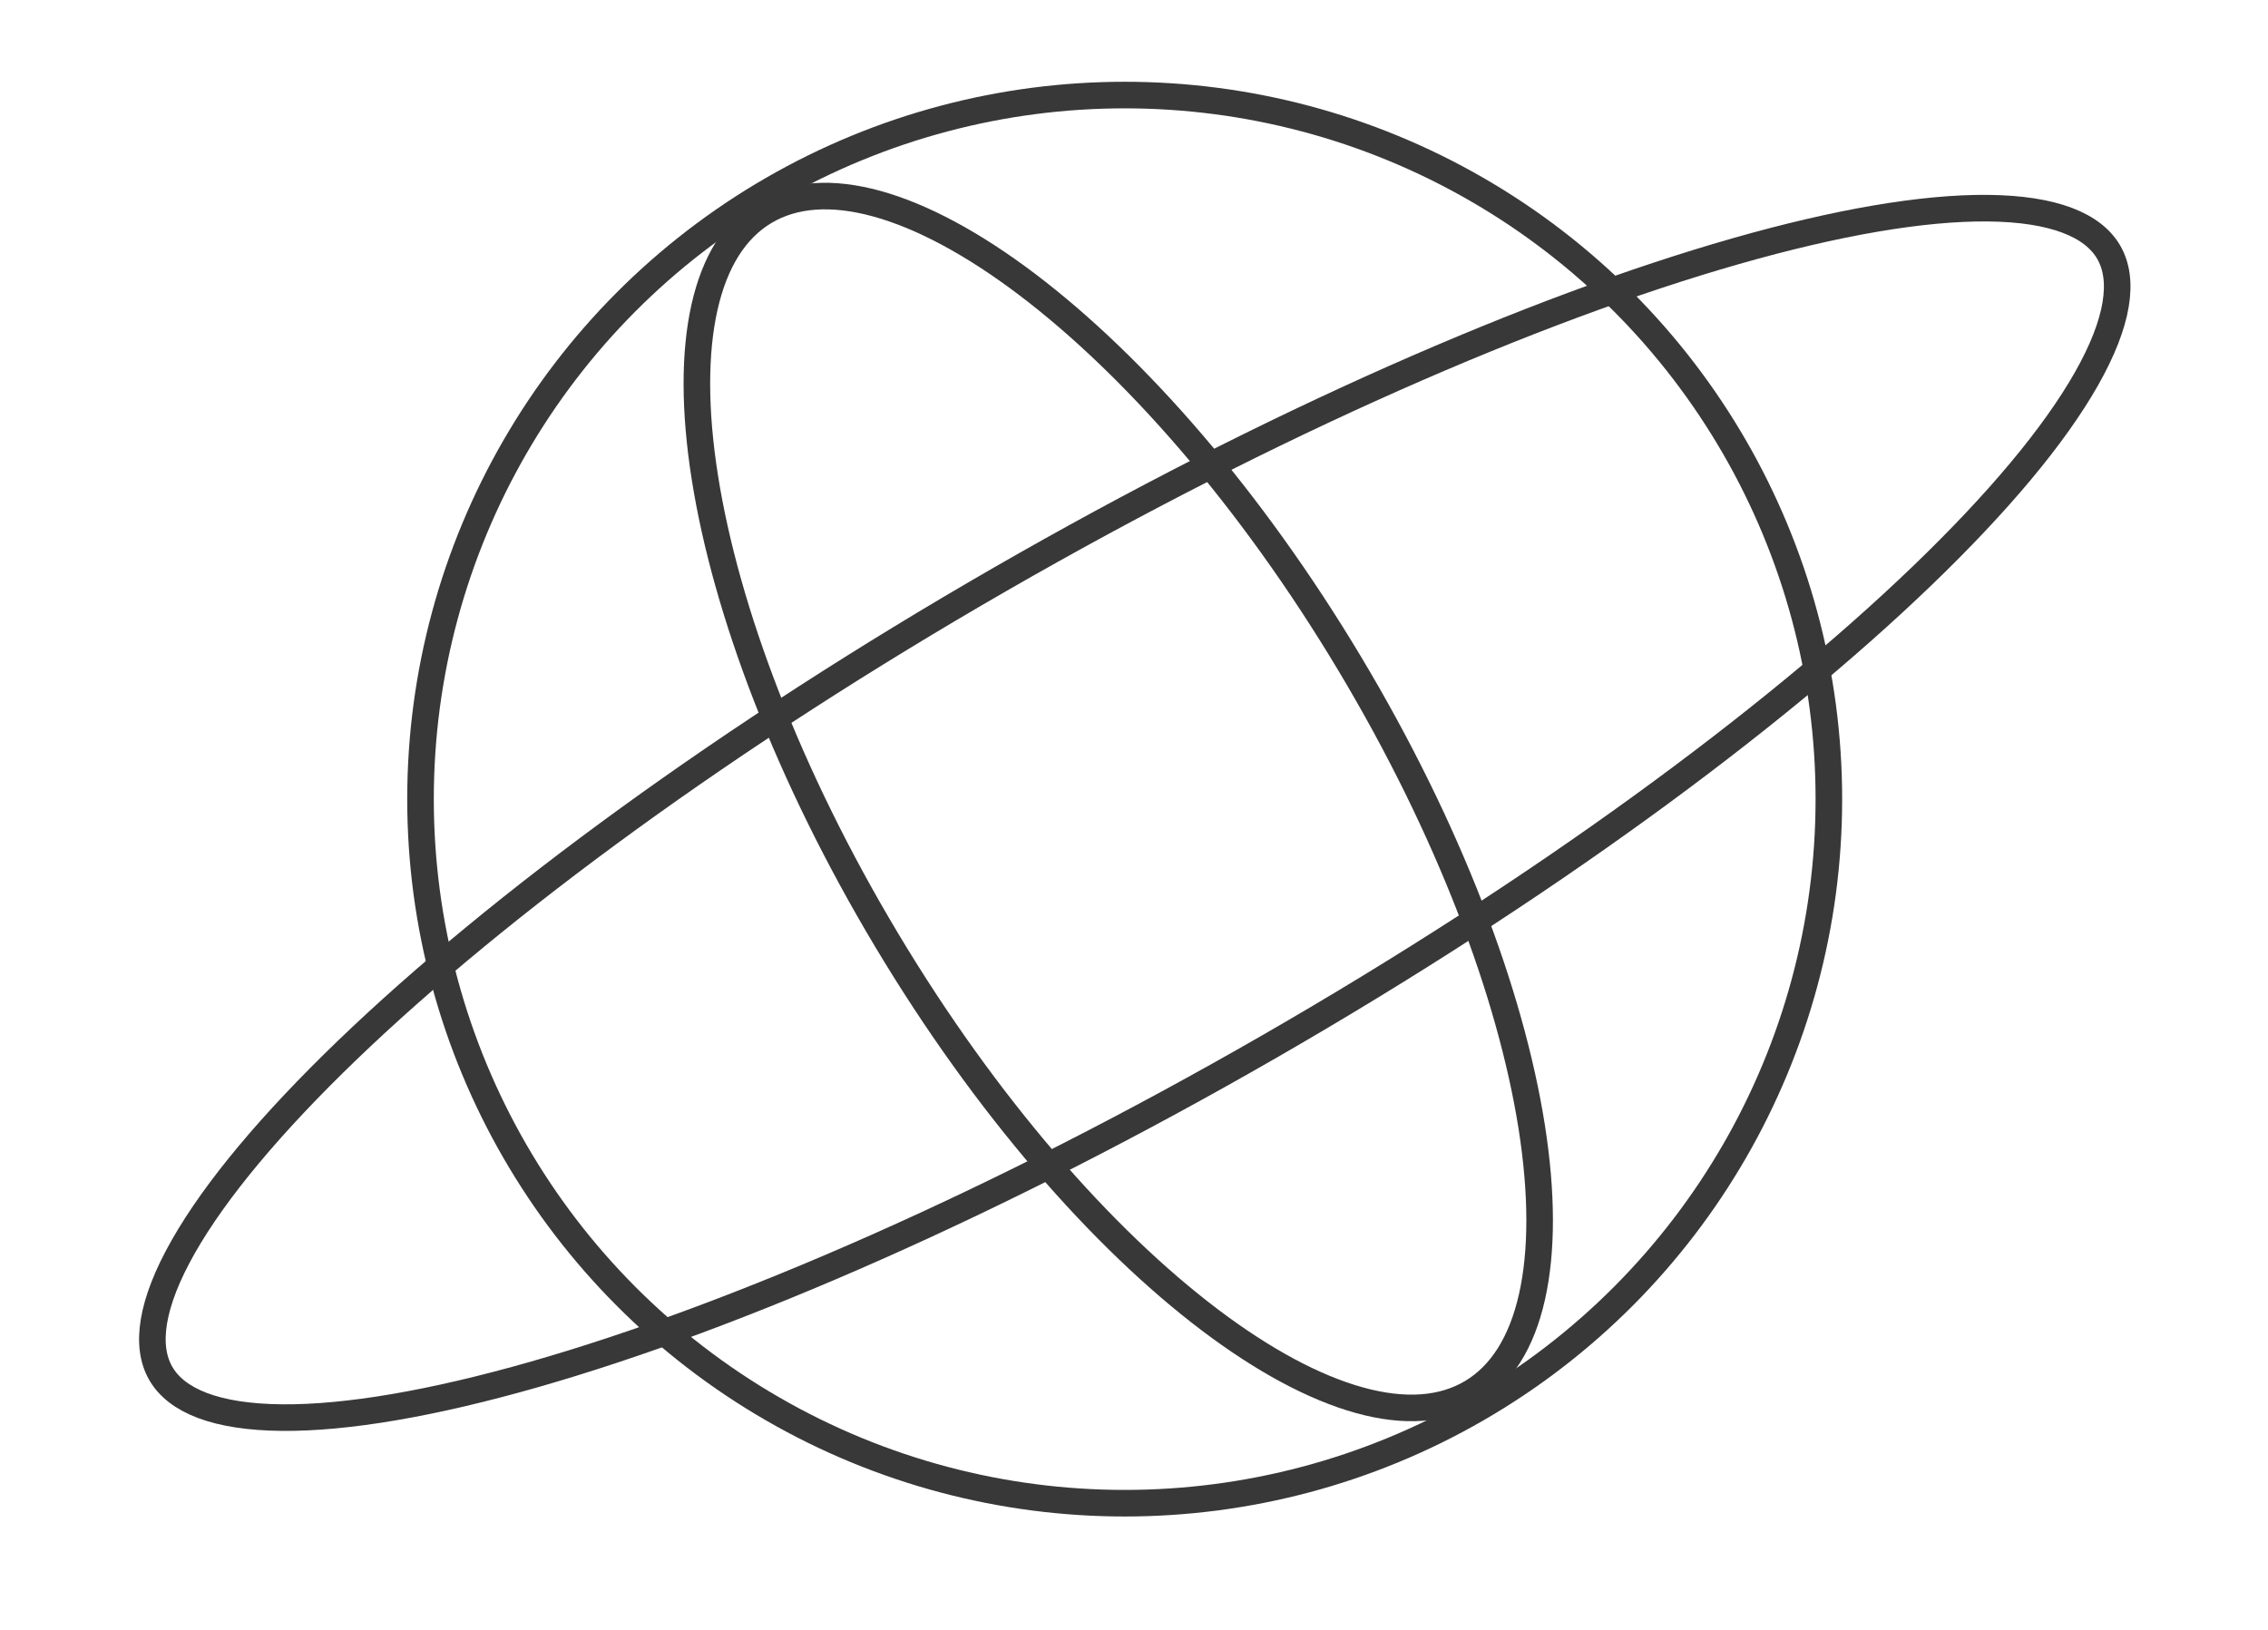
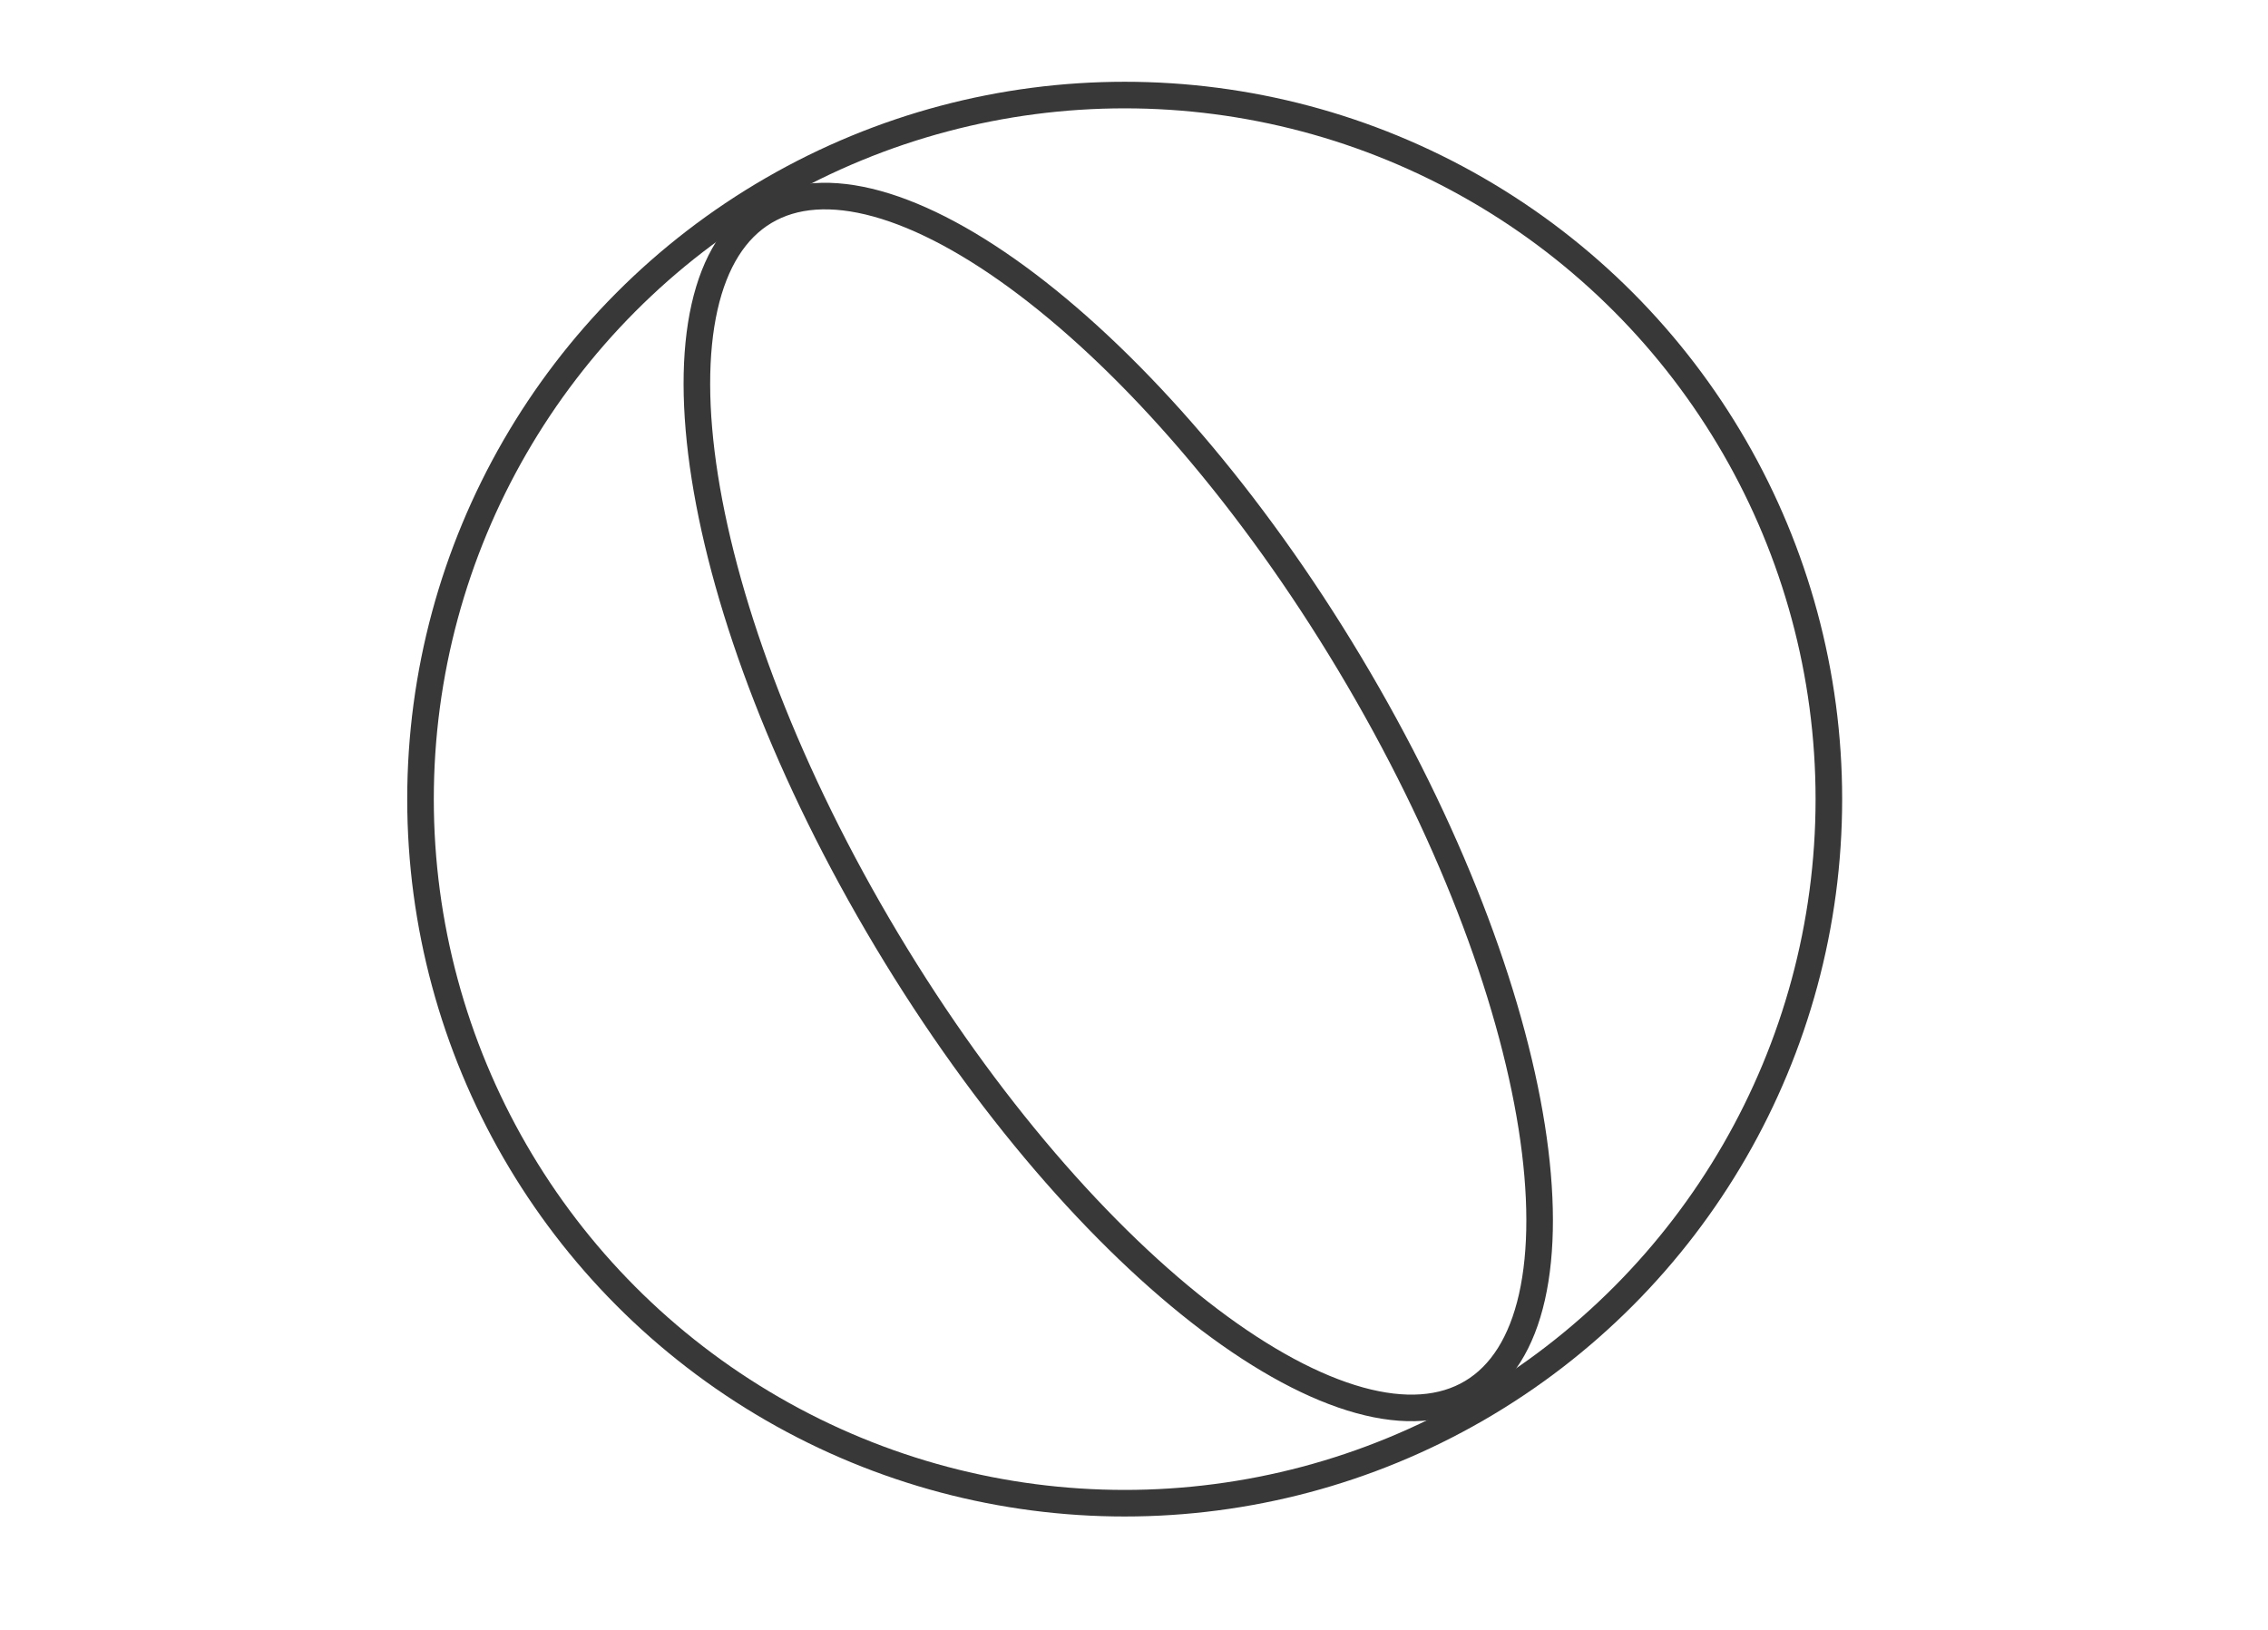
<svg xmlns="http://www.w3.org/2000/svg" width="256" height="184" viewBox="0 0 256 184" fill="none">
  <g id="Group 1">
    <circle id="Ellipse 3" cx="126.949" cy="90.215" r="79.484" stroke="#383838" stroke-width="3" />
    <path id="Ellipse 4" d="M152.334 74.897C163.498 93.533 170.52 112.172 172.89 127.203C174.075 134.723 174.084 141.261 172.921 146.415C171.759 151.564 169.466 155.197 166.147 157.185C162.828 159.173 158.543 159.481 153.455 158.076C148.362 156.669 142.601 153.577 136.531 148.984C124.396 139.802 111.276 124.816 100.112 106.18C88.948 87.543 81.926 68.904 79.556 53.873C78.371 46.354 78.362 39.816 79.525 34.661C80.687 29.512 82.98 25.879 86.299 23.891C89.618 21.903 93.903 21.595 98.992 23C104.085 24.407 109.845 27.5 115.916 32.093C128.05 41.274 141.17 56.26 152.334 74.897Z" stroke="#383838" stroke-width="3" />
-     <path id="Ellipse 5" d="M143.272 118.147C112.627 135.785 83.147 148.635 60.282 155.17C48.837 158.44 39.133 160.105 31.804 160.035C24.356 159.964 19.917 158.119 18.147 155.043C16.377 151.968 17.012 147.202 20.692 140.727C24.313 134.355 30.627 126.8 39.204 118.547C56.341 102.059 82.261 83.024 112.906 65.387C143.551 47.75 173.031 34.899 195.897 28.364C207.341 25.094 217.045 23.43 224.374 23.5C231.822 23.571 236.261 25.416 238.031 28.491C239.801 31.566 239.166 36.332 235.486 42.807C231.865 49.179 225.551 56.734 216.974 64.987C199.837 81.475 173.917 100.51 143.272 118.147Z" stroke="#383838" stroke-width="3" />
  </g>
</svg>